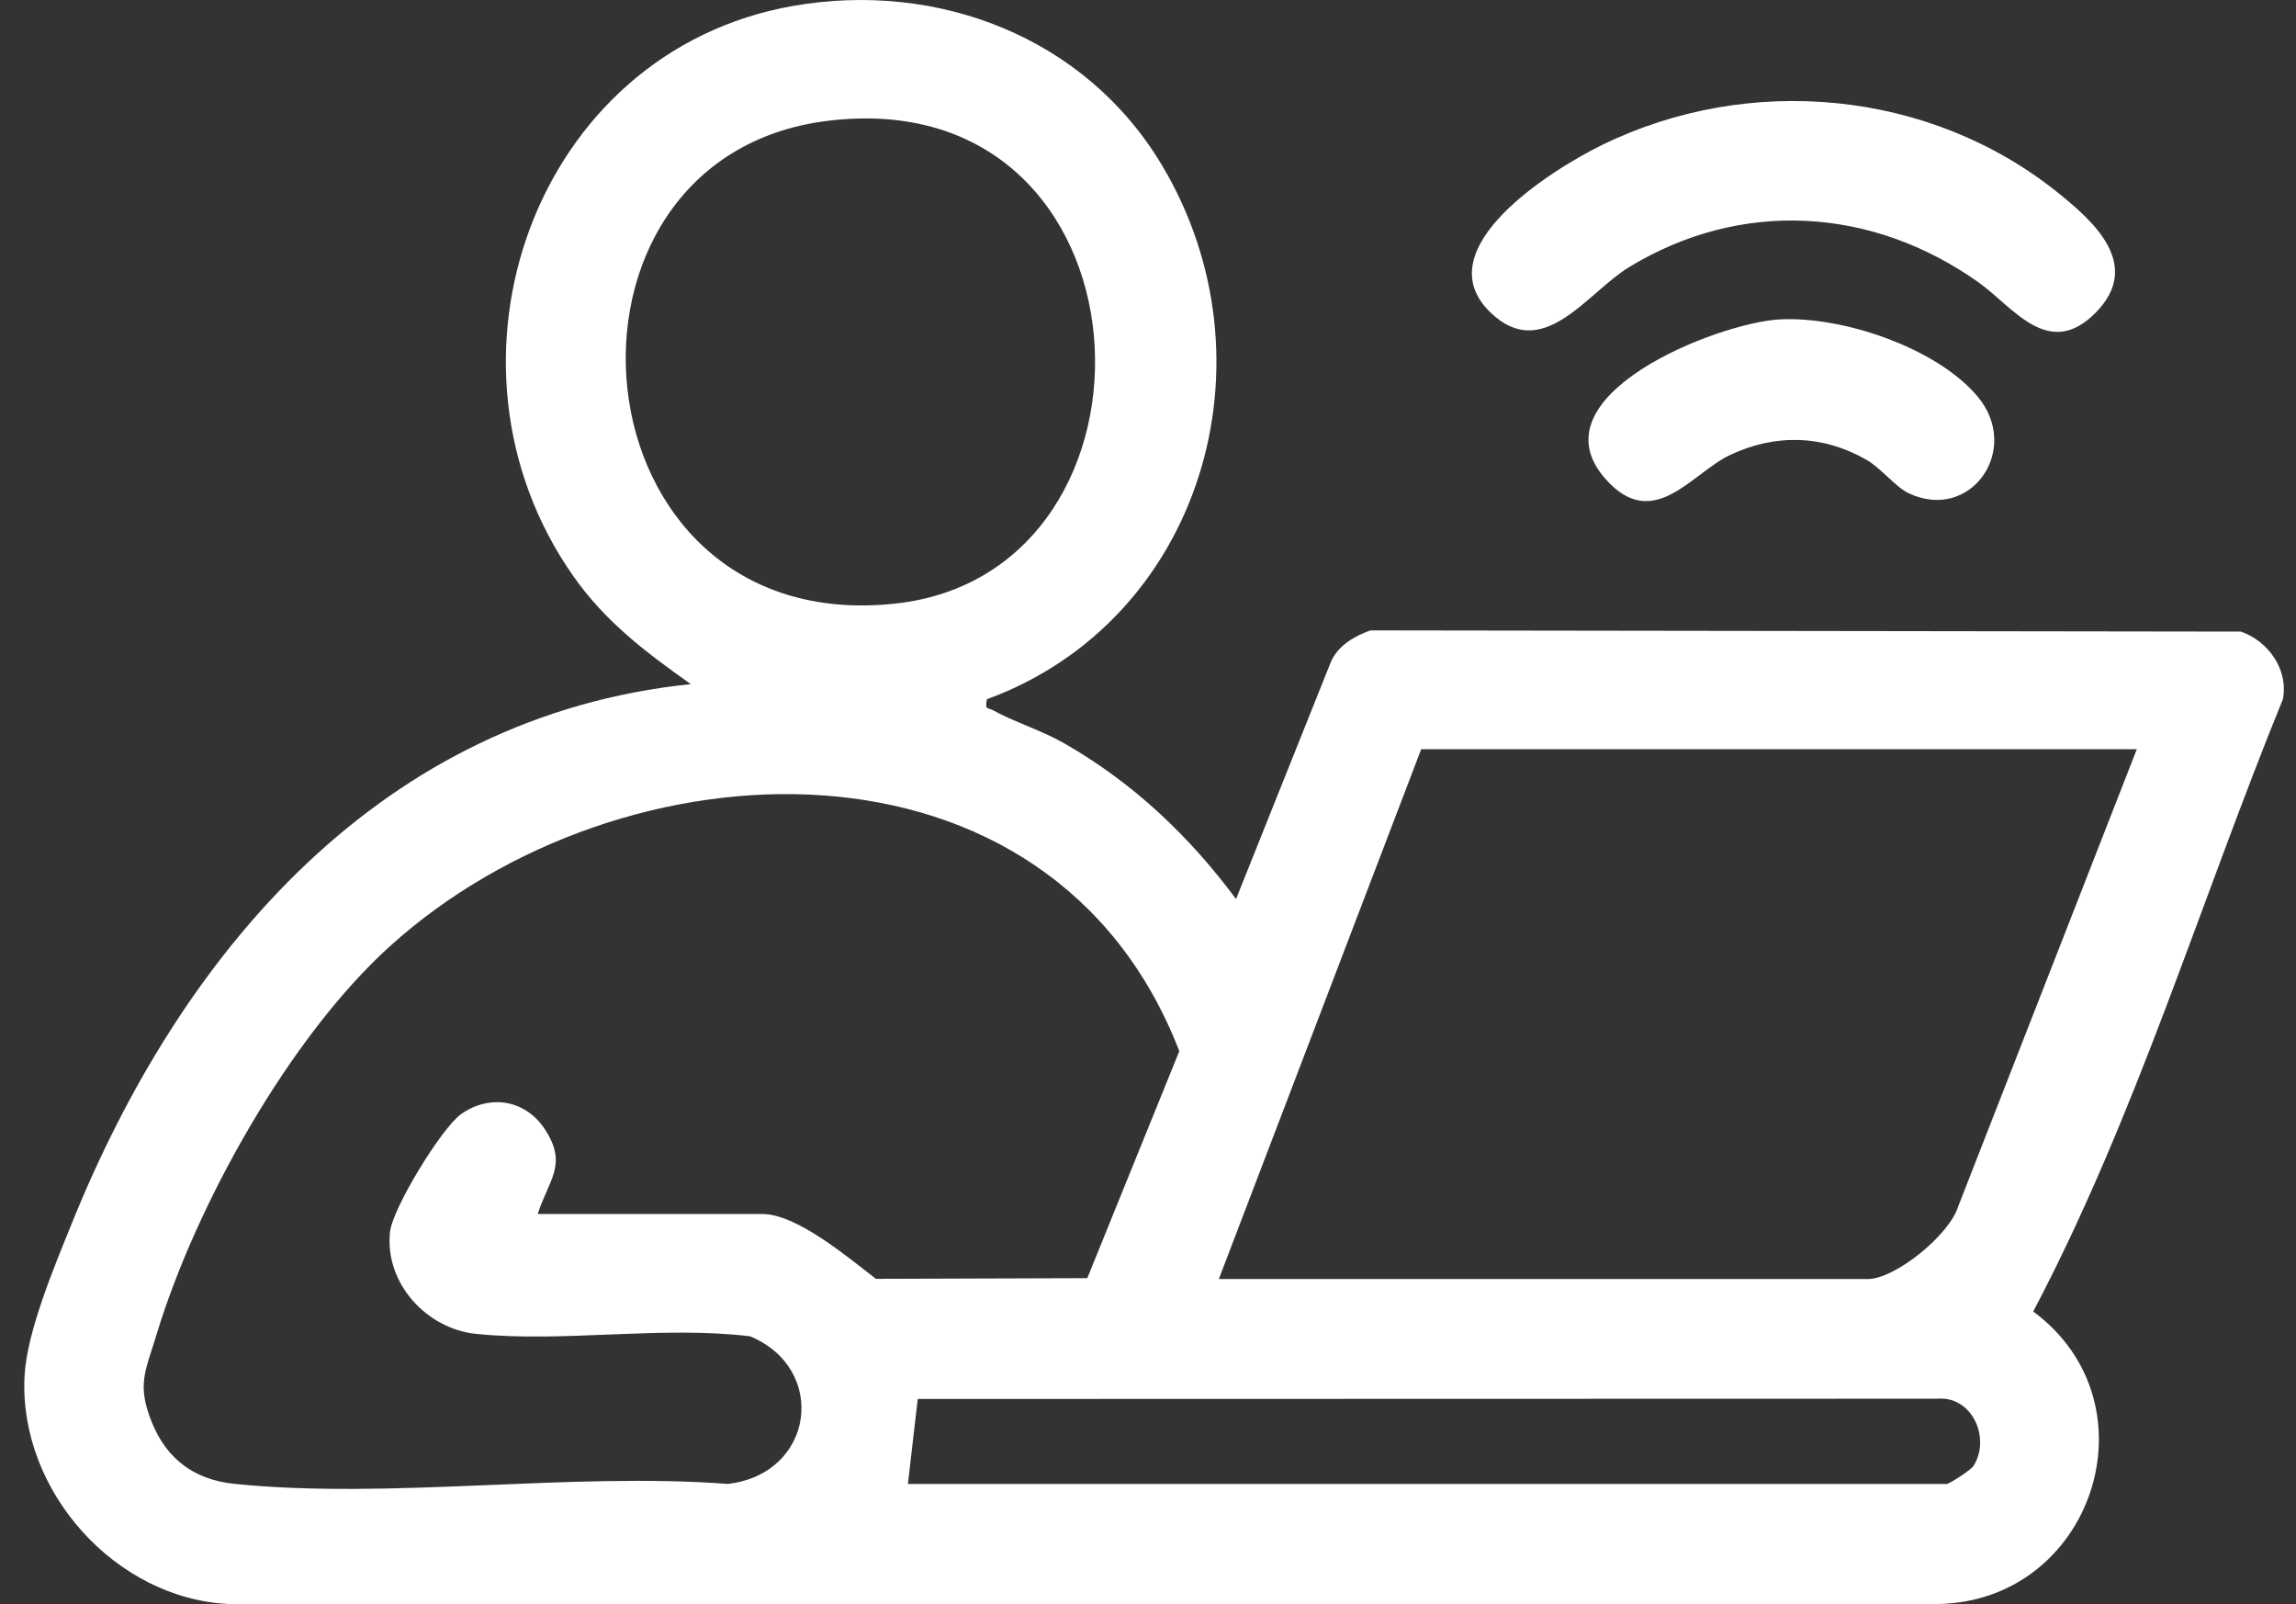
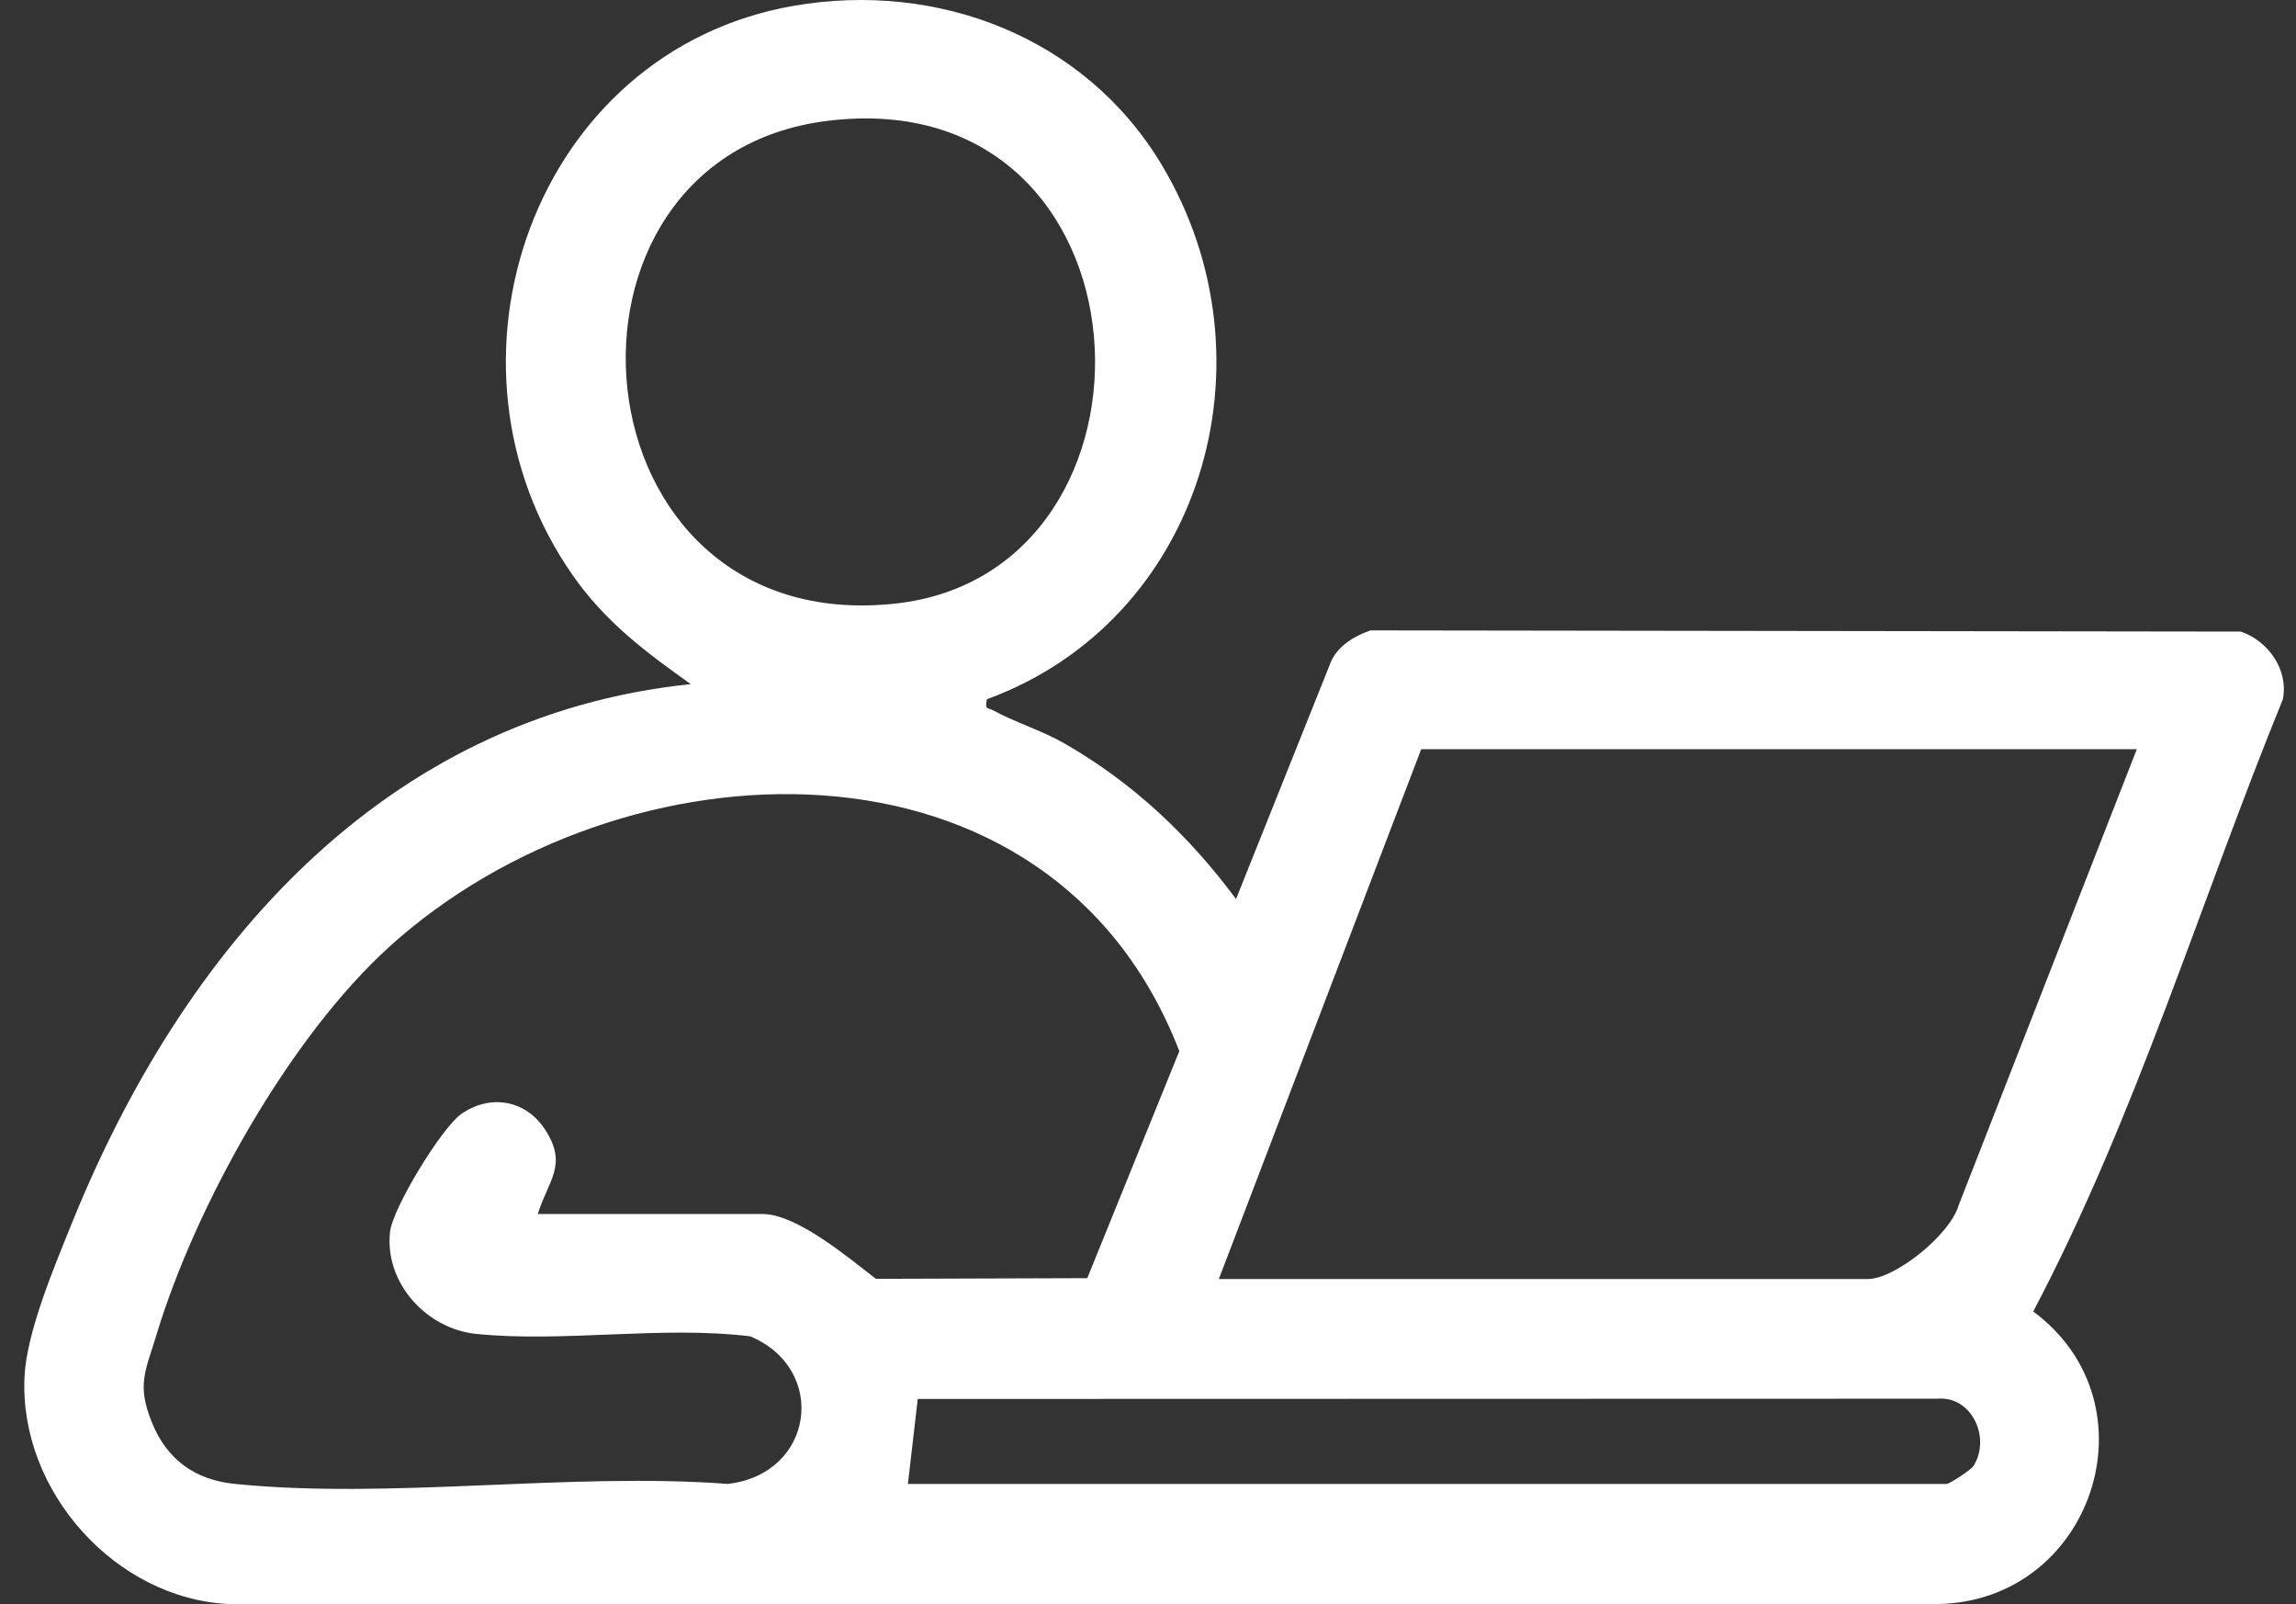
<svg xmlns="http://www.w3.org/2000/svg" width="63" height="44" viewBox="0 0 63 44" fill="none">
  <rect x="0" y="0" width="63" height="44" fill="#333333" stroke="none" />
  <path d="M61.479 17.325L37.604 17.292C37.169 17.447 36.742 17.692 36.531 18.125L33.916 24.661C32.62 22.917 31.084 21.468 29.2 20.389C28.579 20.034 27.828 19.804 27.251 19.485C27.095 19.398 27.022 19.492 27.079 19.181C32.963 17.026 35.101 9.9 31.875 4.519C29.77 1.007 25.718 -0.528 21.769 0.161C14.66 1.402 11.63 9.959 15.726 15.796C16.615 17.064 17.715 17.885 18.953 18.766C10.505 19.642 5 26.045 1.962 33.579C1.492 34.742 0.733 36.535 0.673 37.758C0.518 40.915 3.185 43.862 6.286 44H53.154C57.409 43.945 59.229 38.522 55.79 35.975C58.604 30.639 60.361 24.77 62.64 19.181C62.799 18.355 62.226 17.576 61.481 17.323L61.479 17.325ZM22.715 3.314C31.833 2.201 32.448 15.71 24.557 16.558C15.61 17.519 14.541 4.311 22.715 3.314ZM14.952 30.978C14.416 30.163 13.441 30.008 12.655 30.559C12.12 30.935 10.771 33.139 10.701 33.796C10.552 35.205 11.711 36.453 13.064 36.59C15.456 36.834 18.159 36.36 20.582 36.656C22.732 37.551 22.34 40.436 19.97 40.705C15.637 40.379 10.687 41.14 6.428 40.703C5.347 40.592 4.578 40.036 4.167 39.016C3.748 37.979 3.991 37.614 4.291 36.623C5.365 33.067 7.942 28.451 10.691 25.963C17.054 20.206 28.834 19.712 32.359 28.834L29.834 35.061L24.035 35.08C23.299 34.516 21.871 33.301 20.917 33.301H14.755C15.051 32.366 15.591 31.95 14.951 30.977L14.952 30.978ZM54.15 40.213C54.075 40.33 53.484 40.706 53.418 40.706H24.912L25.182 38.375L53.154 38.368C54.113 38.283 54.633 39.451 54.15 40.213ZM53.737 33.077C53.503 33.872 52 35.085 51.251 35.085H33.444L38.996 20.552H58.632L53.737 33.078V33.077Z" fill="white" />
-   <path d="M44.694 7.331C47.775 5.454 51.372 5.677 54.287 7.744C55.243 8.422 56.207 9.889 57.503 8.577C58.799 7.265 57.44 6.066 56.455 5.276C52.942 2.458 47.984 2.006 43.956 3.978C42.596 4.645 39.097 6.818 40.886 8.561C42.334 9.971 43.537 8.038 44.695 7.331H44.694Z" fill="white" />
-   <path d="M48.815 8.763C47.099 8.864 42.012 10.872 44.067 13.154C45.38 14.613 46.41 12.98 47.477 12.478C48.726 11.891 50.032 11.929 51.229 12.622C51.604 12.84 52.028 13.367 52.366 13.527C54.08 14.341 55.488 12.315 54.252 10.863C53.113 9.524 50.526 8.662 48.815 8.763Z" fill="white" />
</svg>